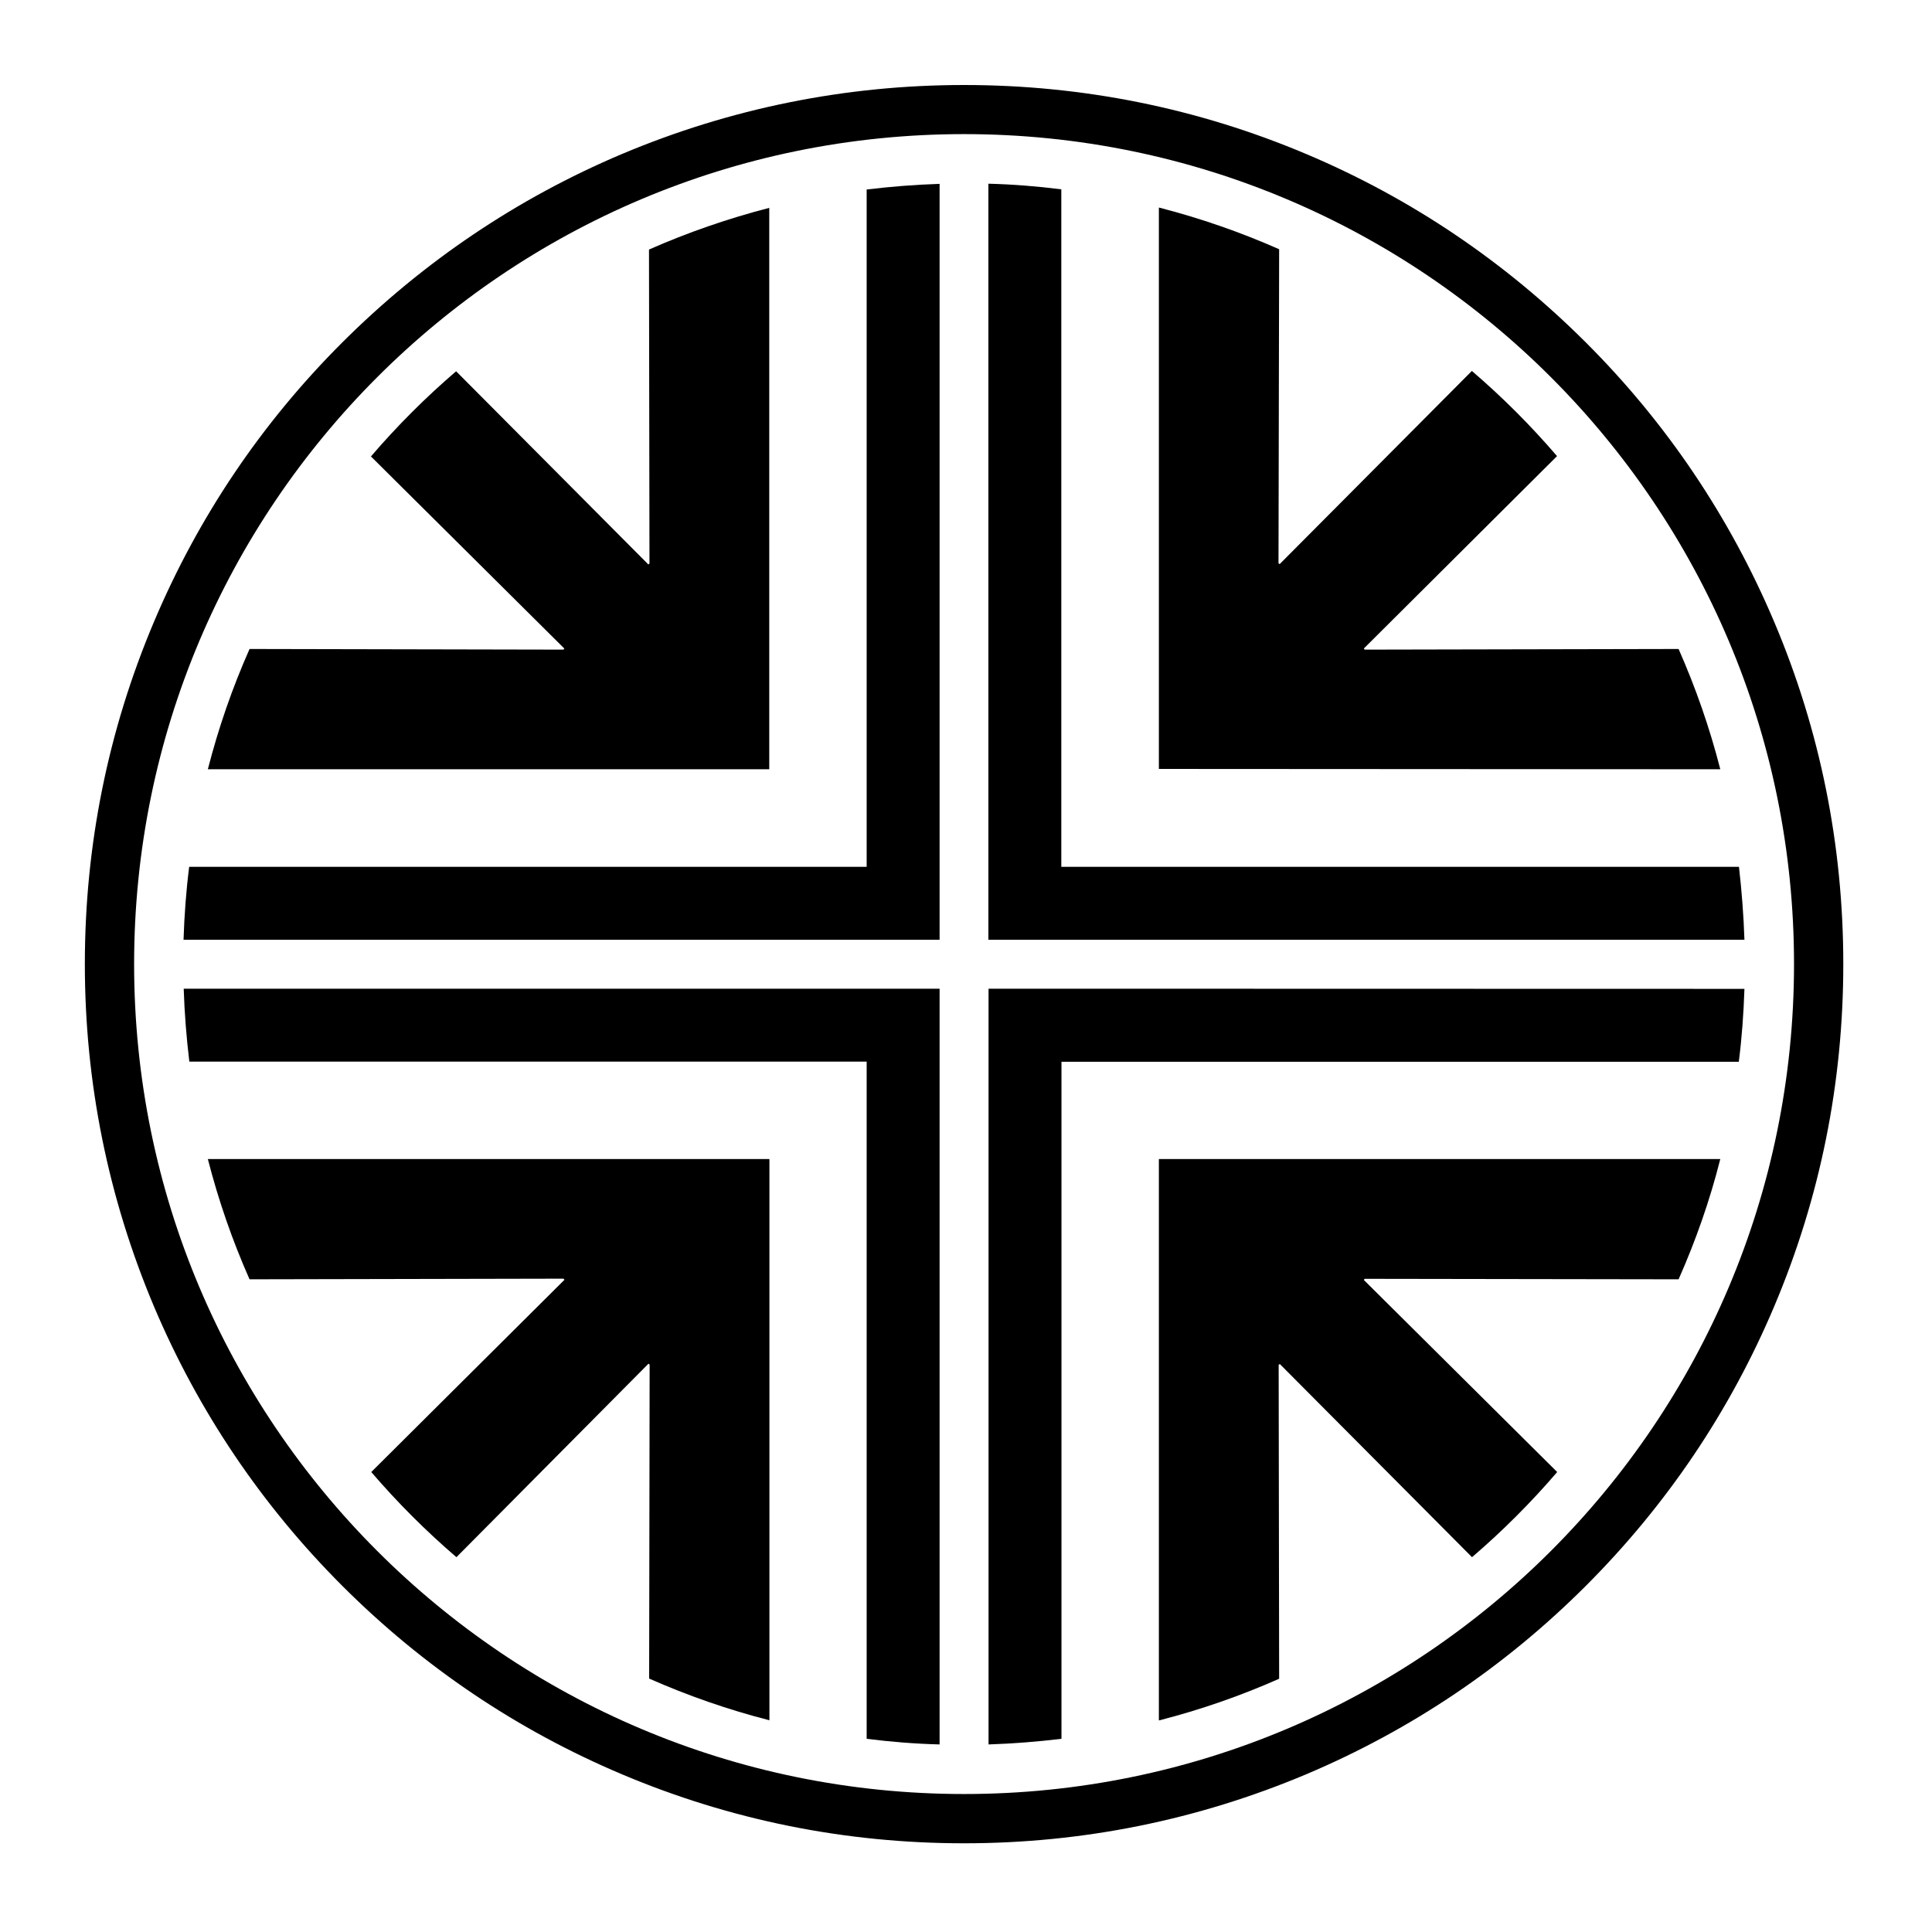
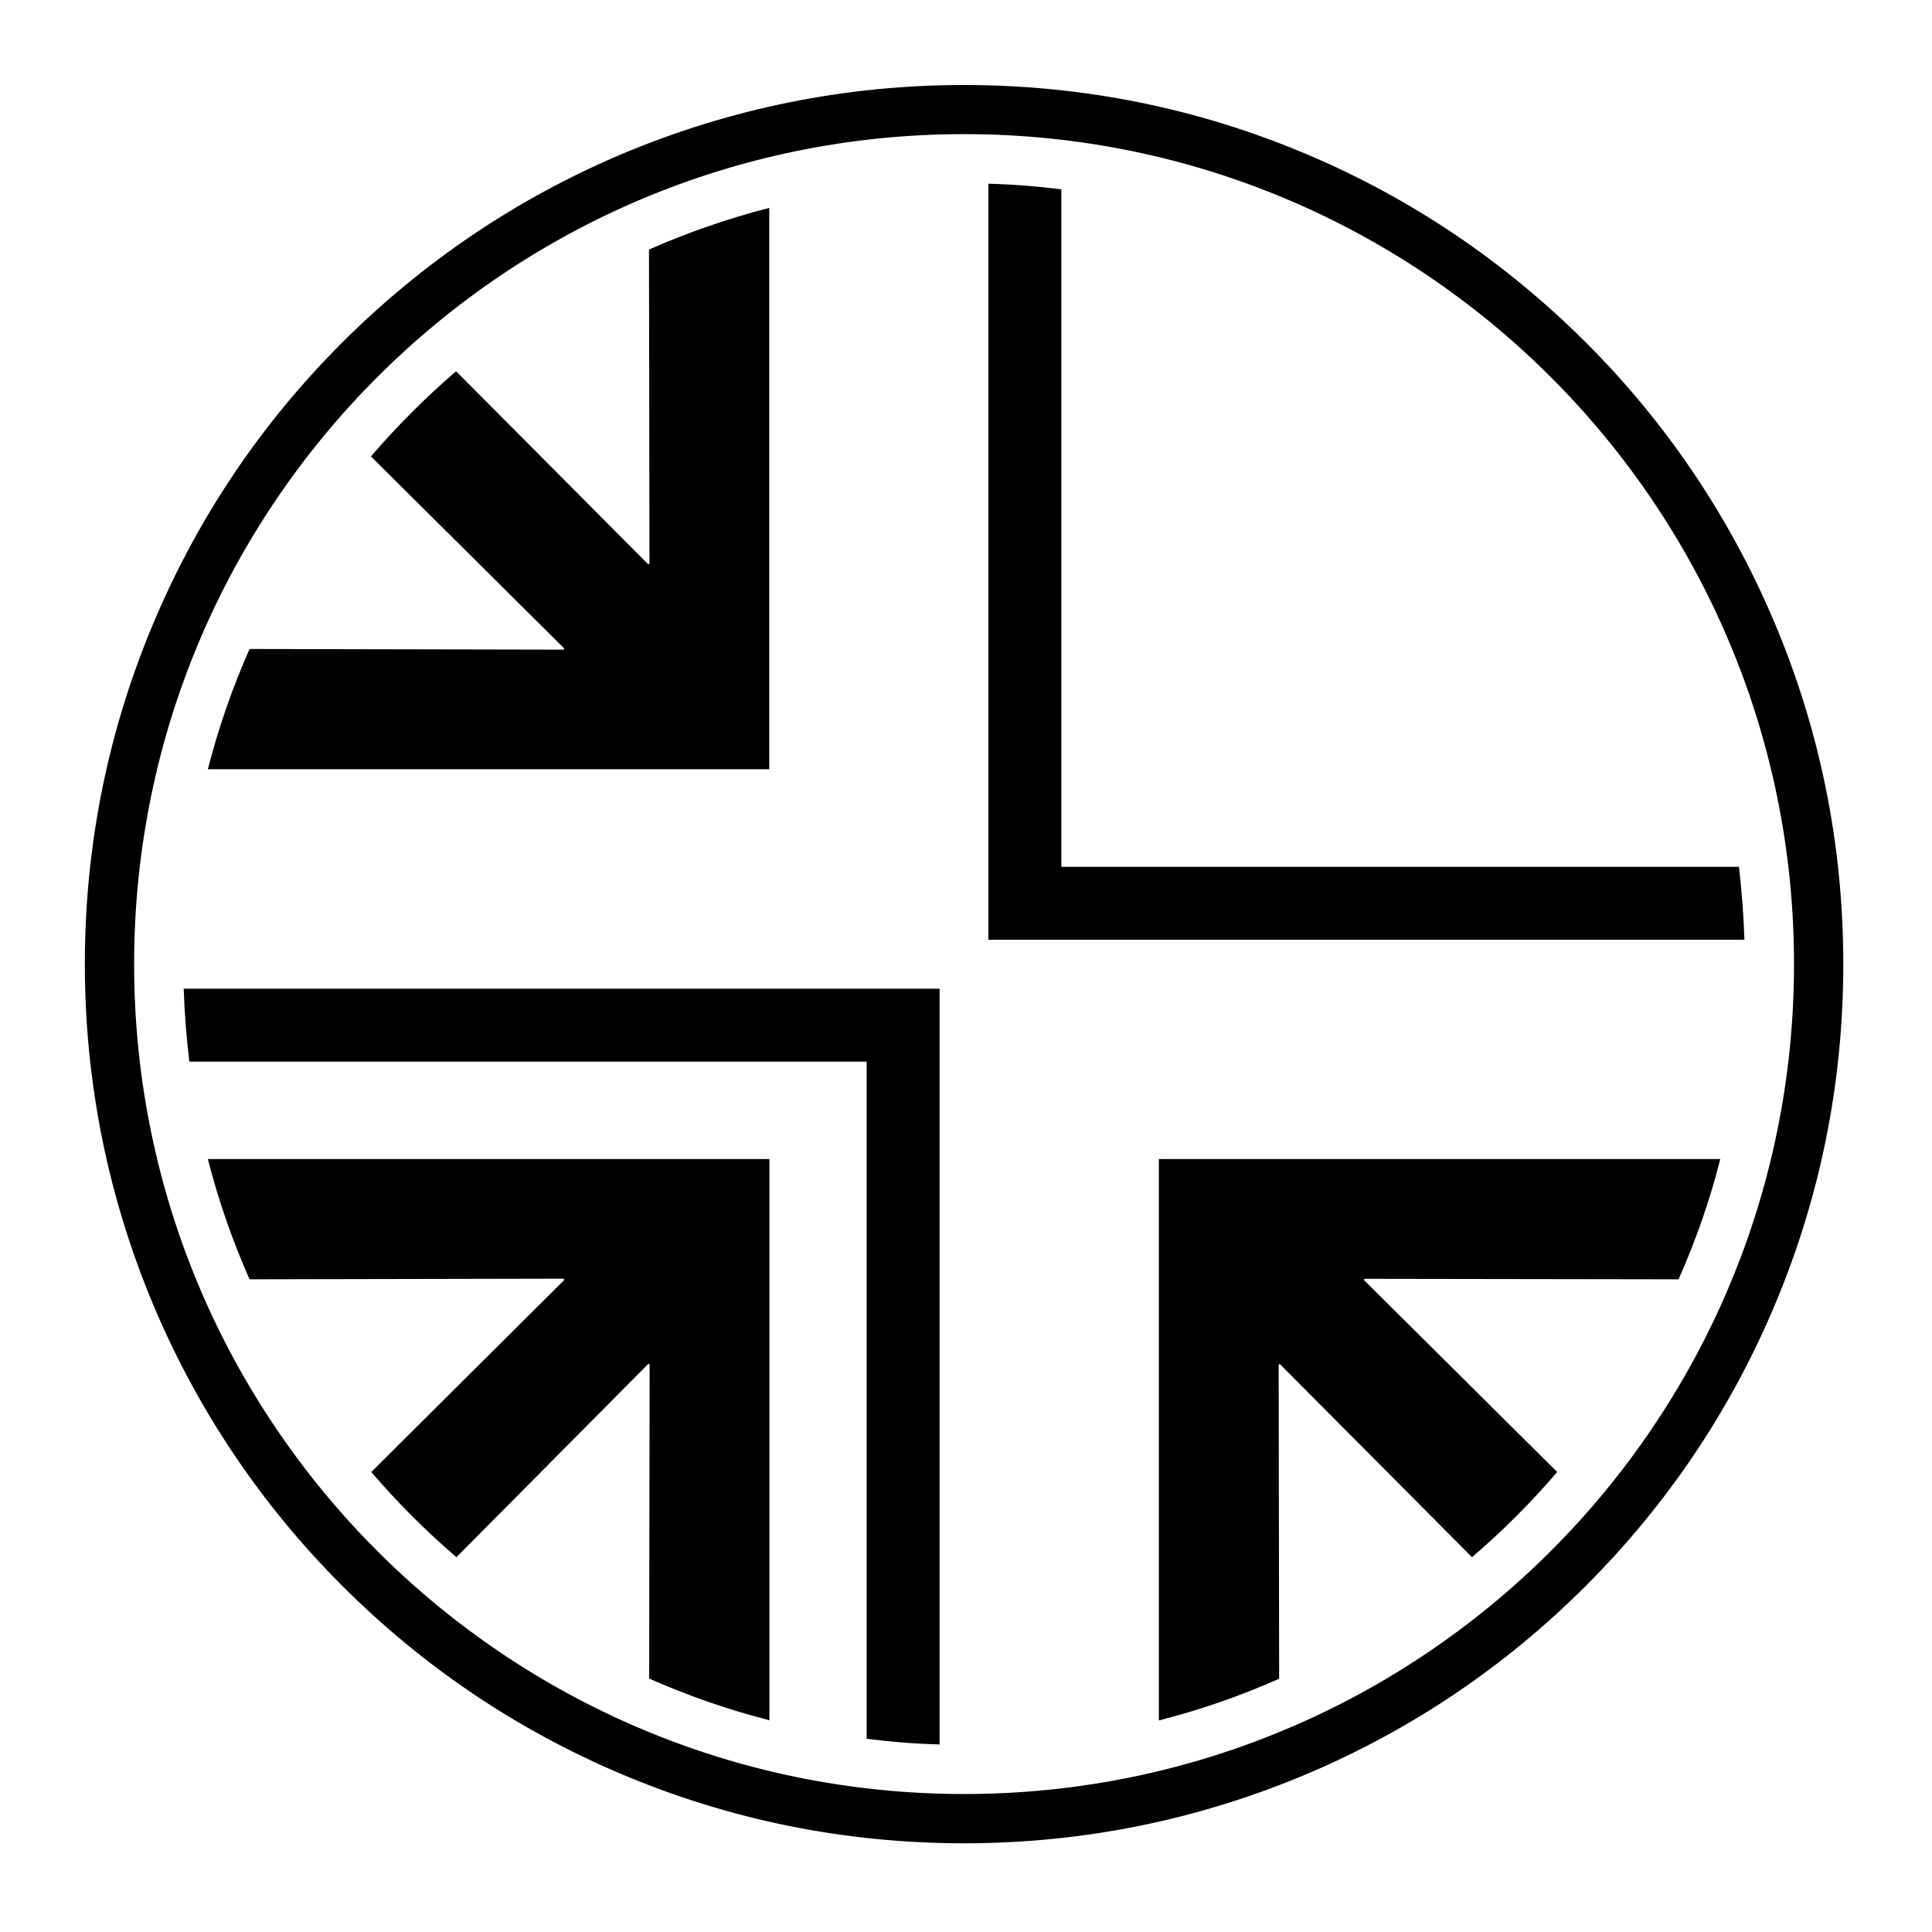
<svg xmlns="http://www.w3.org/2000/svg" version="1.1" id="Calque_1" x="0px" y="0px" width="1200px" height="1200px" viewBox="0 0 1200 1200" style="enable-background:new 0 0 1200 1200;" xml:space="preserve">
  <style type="text/css">
	.Ombre_x0020_portée{fill:none;}
	.Arrondis_x0020_2 pt{fill:#FFFFFF;stroke:#000000;stroke-miterlimit:10;}
	.Miroir_x0020_dynamique X{fill:none;}
	.Biseau_x0020_adouci{fill:url(#SVGID_1_);}
	.Crépuscule{fill:#FFFFFF;}
	.Feuillage_GS{fill:#FFDD00;}
	.Pompadour_GS{fill-rule:evenodd;clip-rule:evenodd;fill:#51AEE2;}
	.st0{fill:#FFFFFF;}
</style>
  <linearGradient id="SVGID_1_" gradientUnits="userSpaceOnUse" x1="0" y1="0" x2="0.707" y2="0.707">
    <stop offset="0" style="stop-color:#E6E6EB" />
    <stop offset="0.174" style="stop-color:#E2E2E6" />
    <stop offset="0.352" style="stop-color:#D5D4D8" />
    <stop offset="0.532" style="stop-color:#C0BFC2" />
    <stop offset="0.714" style="stop-color:#A4A2A4" />
    <stop offset="0.895" style="stop-color:#828282" />
    <stop offset="1" style="stop-color:#6B6E6E" />
  </linearGradient>
  <circle class="st0" cx="598.8" cy="598.9" r="580.5" />
  <g>
    <path d="M1068.5,719.9H719.8v348.7c25.8-6.6,50.8-15.3,74.7-25.9l-0.3-195l0.7-0.5l119.4,120c19-16.3,36.6-33.9,52.9-52.9   L847.1,795l0.5-0.7l195,0.3C1053.2,770.7,1062,745.7,1068.5,719.9" />
-     <path d="M659.3,614.1H614v45.3v424.1c15.3-0.5,30.4-1.7,45.3-3.5V659.5H1080c1.9-14.9,3-30,3.5-45.3L659.3,614.1L659.3,614.1z" />
    <path d="M614,583.7h45.3h424.2c-0.5-15.3-1.7-30.4-3.4-45.3H659.2V117.6c-14.9-1.9-30-3.1-45.3-3.5v424.4V583.7z" />
-     <path d="M1068.5,477.8c-6.6-25.8-15.3-50.7-25.9-74.7l-195,0.4l-0.5-0.7l120-119.5c-16.3-19-33.9-36.6-52.9-52.9l-119.4,120   l-0.7-0.6l0.4-195c-24-10.6-49-19.3-74.7-25.9v348.7L1068.5,477.8L1068.5,477.8z" />
    <path d="M598.8,83.3c284.7,0,515.5,230.8,515.5,515.5s-230.8,515.5-515.5,515.5S83.3,883.5,83.3,598.8S314.1,83.3,598.8,83.3    M598.8,52.8c-73.7,0-145.2,14.5-212.6,42.9c-65,27.5-123.4,66.9-173.6,117s-89.5,108.5-117,173.6   c-28.5,67.4-42.9,138.8-42.9,212.5S67.2,744,95.6,811.4c27.5,65,66.8,123.4,117,173.6s108.5,89.5,173.6,117   c67.4,28.5,138.8,42.9,212.6,42.9s145.2-14.5,212.6-42.9c65-27.5,123.4-66.8,173.6-117s89.5-108.5,117-173.6   c28.5-67.4,42.9-138.8,42.9-212.6c0-73.7-14.4-145.2-42.9-212.5c-27.5-65-66.8-123.5-117-173.6s-108.5-89.5-173.6-117   C744,67.2,672.5,52.8,598.8,52.8" />
    <path d="M129.1,719.9c6.6,25.8,15.3,50.8,25.9,74.7l195-0.4l0.6,0.7l-120,119.4c16.3,19,33.9,36.6,52.9,52.9L402.8,847l0.7,0.6   l-0.3,195c24,10.6,49,19.3,74.7,25.9V719.9H129.1z" />
    <path d="M583.6,614.1h-45.3H114.1c0.5,15.3,1.7,30.4,3.5,45.3h420.7V1080c14.9,1.9,30,3.1,45.3,3.5V659.5V614.1z" />
    <path d="M129.1,477.8h348.7V129.1c-25.8,6.7-50.7,15.3-74.7,25.9l0.3,195l-0.7,0.6l-119.4-120c-19,16.3-36.6,33.9-52.9,52.9   l120.1,119.3l-0.5,0.7l-195-0.4C144.4,427,135.7,452,129.1,477.8" />
-     <path d="M538.3,583.7h45.3v-45.3V114.2c-15.3,0.5-30.4,1.7-45.3,3.5v420.7H117.5c-1.9,14.9-3,30-3.5,45.3H538.3z" />
  </g>
</svg>